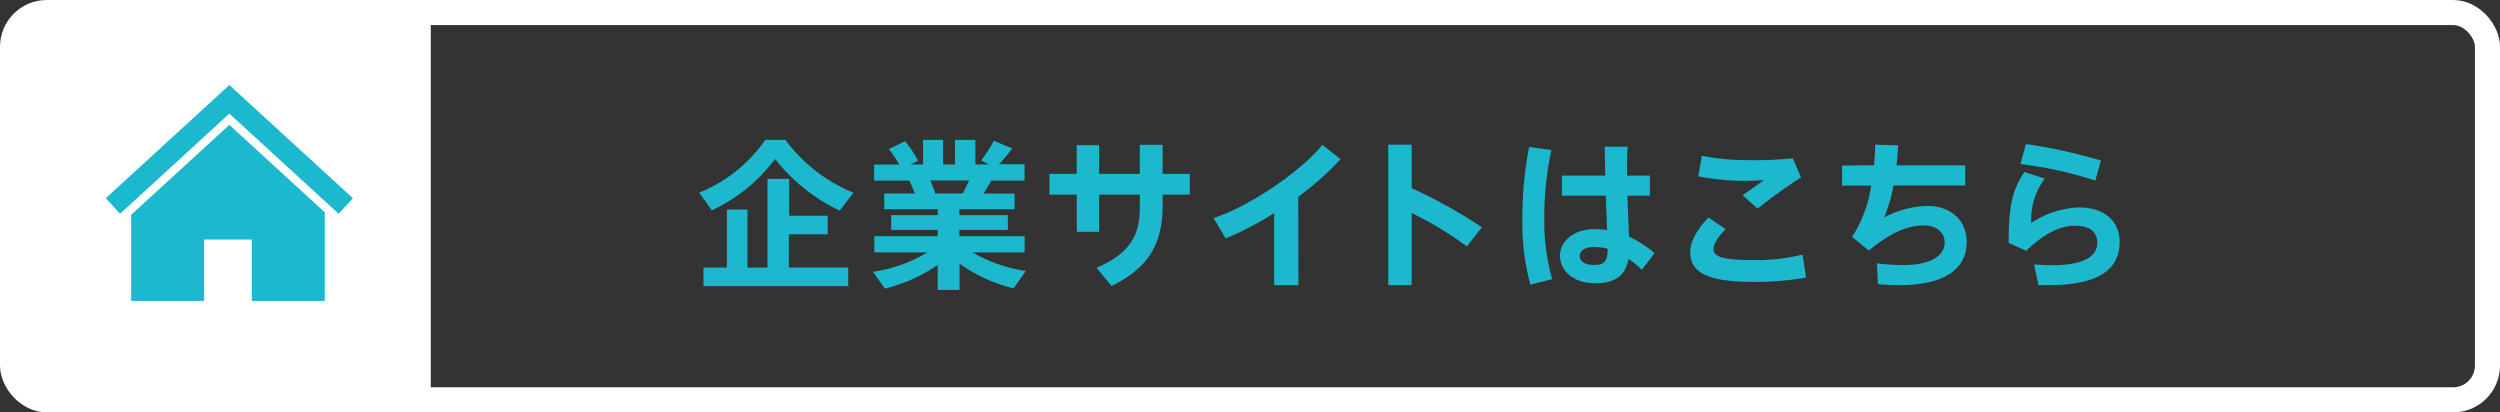
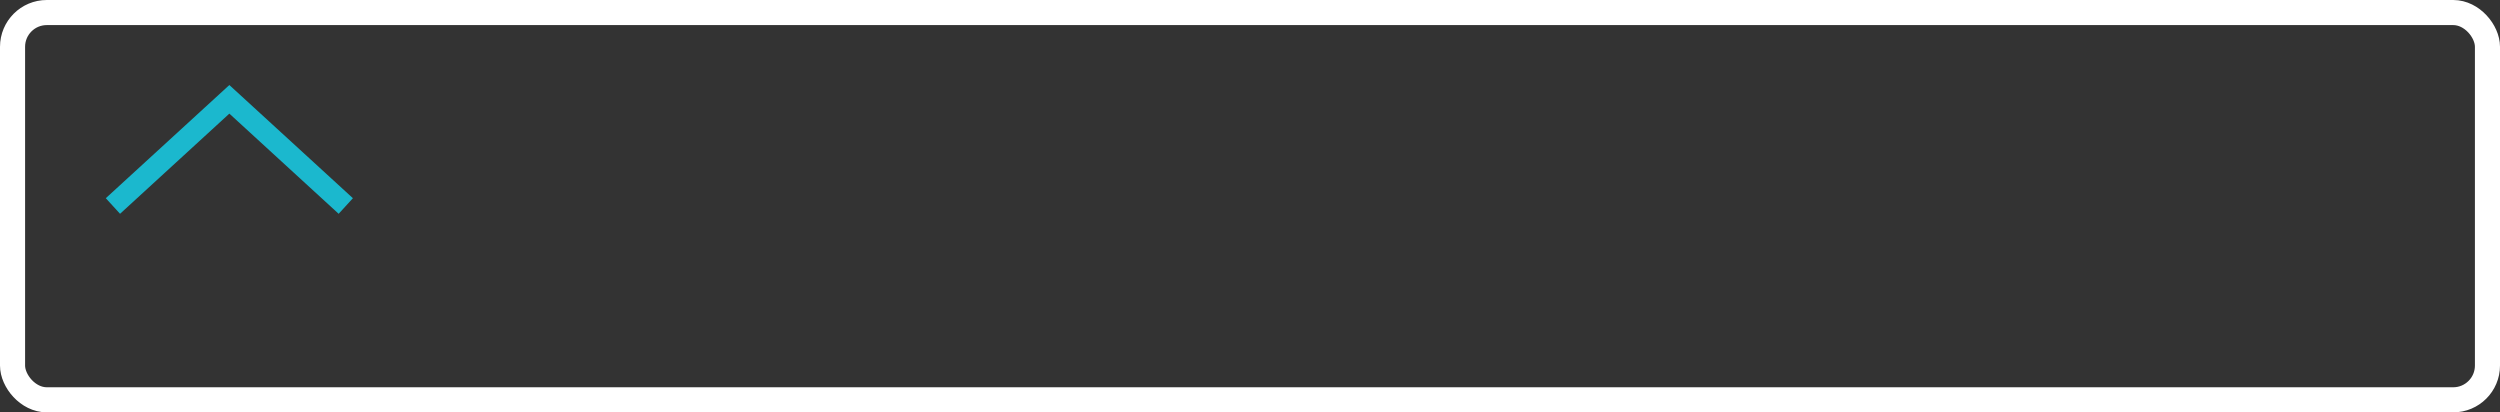
<svg xmlns="http://www.w3.org/2000/svg" viewBox="0 0 498.36 82.2">
  <rect x="0" y="0" width="498.36" height="82.2" fill="#333333" stroke="none" />
  <defs>
    <style>.cls-3{fill:#1bb8ce}</style>
  </defs>
  <g id="レイヤー_2" data-name="レイヤー 2">
    <g id="レイヤー_2-2" data-name="レイヤー 2">
      <rect x="2.5" y="2.5" width="493.36" height="77.2" rx="6.83" fill="none" stroke="#fff" stroke-miterlimit="10" stroke-width="5" />
-       <path d="M85.87 2.5H9.33A6.85 6.85 0 002.5 9.33v63.54a6.85 6.85 0 006.83 6.83h76.54z" fill="#fff" />
-       <path class="cls-3" d="M141.9 41.93l-2.53-3.52a29.59 29.59 0 0013.19-10.53h4a31.89 31.89 0 0013.56 10.53L167.4 42a36 36 0 01-12.89-10.3 33.5 33.5 0 01-12.61 10.23zm3 11.42V41.77h4.1v11.58h4V35.66h4.32V43H165v3.71h-7.75v6.62h11.84v3.71h-28.85v-3.69zm59.59.65l-2.43 3.49a31.57 31.57 0 01-10.78-4.93v5.24h-4.35v-5a31.65 31.65 0 01-10.53 4.73l-2.4-3.35a28.78 28.78 0 0010.85-3.87h-10.56v-3.23h12.64v-1.25h-9.28v-2.94h9.28V41.7h-10.66v-3.13h6.08a19.47 19.47 0 00-1.09-2.57h-7v-3.2h5a20.09 20.09 0 00-2.08-3.08l3.23-1.56a20.13 20.13 0 012.59 3.91l-1.5.71h2.5v-4.9h4v4.9h2.37v-4.9h4.06v4.9h2.69L195.6 32a36.83 36.83 0 002.53-3.94l3.64 1.54a38.82 38.82 0 01-2.62 3.14h5.09V36h-6.63c-.41.8-1 1.69-1.53 2.59h6.17v3.11h-11v1.19h9.66v2.94h-9.66v1.25h13v3.23h-10.4A29.31 29.31 0 00204.49 54zm-12.57-15.43c.45-.87.89-1.76 1.25-2.59h-7.72a26.92 26.92 0 011 2.59zm22.72-3.91v-5.72h4.45v5.72h8.12v-5.79h4.55v5.79h5.41v4.13h-5.41v2.27c0 7.36-2.72 12.35-10.18 15.94l-3-3.62c7-3 8.64-6.78 8.64-12.16v-2.43h-8.12v7.42h-4.45v-7.42h-5.45v-4.13zm44.19 22.18H254V42.47a62.63 62.63 0 01-9.66 5.06l-2.43-4.07c7.26-2.3 17.72-9.56 21.69-14.59l3.62 2.85a56.22 56.22 0 01-8.42 7.49zm36.58-11.55l-3 3.84a69.23 69.23 0 00-11-6.66v14.37h-4.67v-28h4.67v8.67a102.83 102.83 0 0114 7.78zm13.85-15.39a62.82 62.82 0 00-1.41 13.53 42 42 0 001.57 12.22l-4.35 1.09a47 47 0 01-1.6-13.09 74.53 74.53 0 011.35-14.36zM320 35c-.06-2.18-.09-4.2-.09-5.76h4.54c-.06 1.4-.16 3.16-.1 4.83V35h4.54v4h-4.48c.1 3.07.26 6 .32 8.16a24.1 24.1 0 015.09 3.29l-2.53 3.33a20.19 20.19 0 00-2.66-2.18c-.54 3.17-2.46 4.87-6.65 4.87-4.48 0-7-2.63-7-5.51s2.78-5.28 6.85-5.28a15.72 15.72 0 012.53.2c-.07-2-.16-4.39-.26-6.88h-8.74v-4zm-2.17 14.23c-1.86 0-2.92.74-2.92 1.8s1.06 1.79 2.85 1.79c2.21 0 2.69-.9 2.72-3.23a10.32 10.32 0 00-2.67-.34zm19.08 1.14c0-2 1.25-4.57 3.68-7L344 45.7c-1.57 1.51-2.43 3-2.43 4 0 1.67 2.53 2.15 8.54 2.15a39.42 39.42 0 009.22-1.09l.7 4.58a60.82 60.82 0 01-10.21.86c-8.54 0-12.86-1.47-12.86-5.82zm12-18.43a79.72 79.72 0 008.48-.38l1.63 3.81a104.1 104.1 0 00-8.64 6.21l-3-2.66c1.44-1 3.13-2.18 4.25-3-1.21.07-2.81.13-3.93.13a50.52 50.52 0 01-9.15-.89l.7-4.1a47 47 0 009.63.86zm24.67 1c.13-1.41.2-2.79.23-4.1l4.57.13c-.06 1.34-.19 2.69-.32 4h13.7v4h-14.31a28.53 28.53 0 01-1.88 6.4 18.84 18.84 0 018.64-2.31c5 0 7.84 3.17 7.84 7.17 0 4.8-3.56 8.61-13.38 8.61-1.34 0-2.75-.07-4.32-.19l-.19-4.16a41.22 41.22 0 005.18.35c5.73 0 8.32-2 8.32-4.51 0-2-1.69-3.39-4-3.39-3.49 0-6.75 1.43-11.13 5l-3.33-2.72A25.07 25.07 0 00373 37h-5.79v-4zm31.33 11.52a18.32 18.32 0 019.54-3.11c5 0 8.09 2.72 8.09 6.88 0 5.41-4.13 8.61-14 8.61h-2.18l-.89-4.13c1.12.09 2.65.16 3.55.16 6.56 0 9.05-1.83 9.05-4.51 0-2-1.31-3.36-4.48-3.36-3 0-6.27 1.69-9.66 5l-3.52-1.57c0-7.23.7-10.53 3.14-14.14l4.06 1.31a13.74 13.74 0 00-2.7 8.86zm-2.14-11.75l1.09-4A104.44 104.44 0 01418.8 32l-1.12 4a77.23 77.23 0 00-14.91-3.29zM26.14 42.83v17.16h14.55V47.75h9.5v12.24h14.55V42.32L45.72 24.89 26.14 42.83z" />
      <path class="cls-3" d="M45.72 16.95L21.09 39.51l2.84 3.11 21.79-19.97 21.79 19.97 2.84-3.11-24.63-22.56z" />
    </g>
  </g>
</svg>